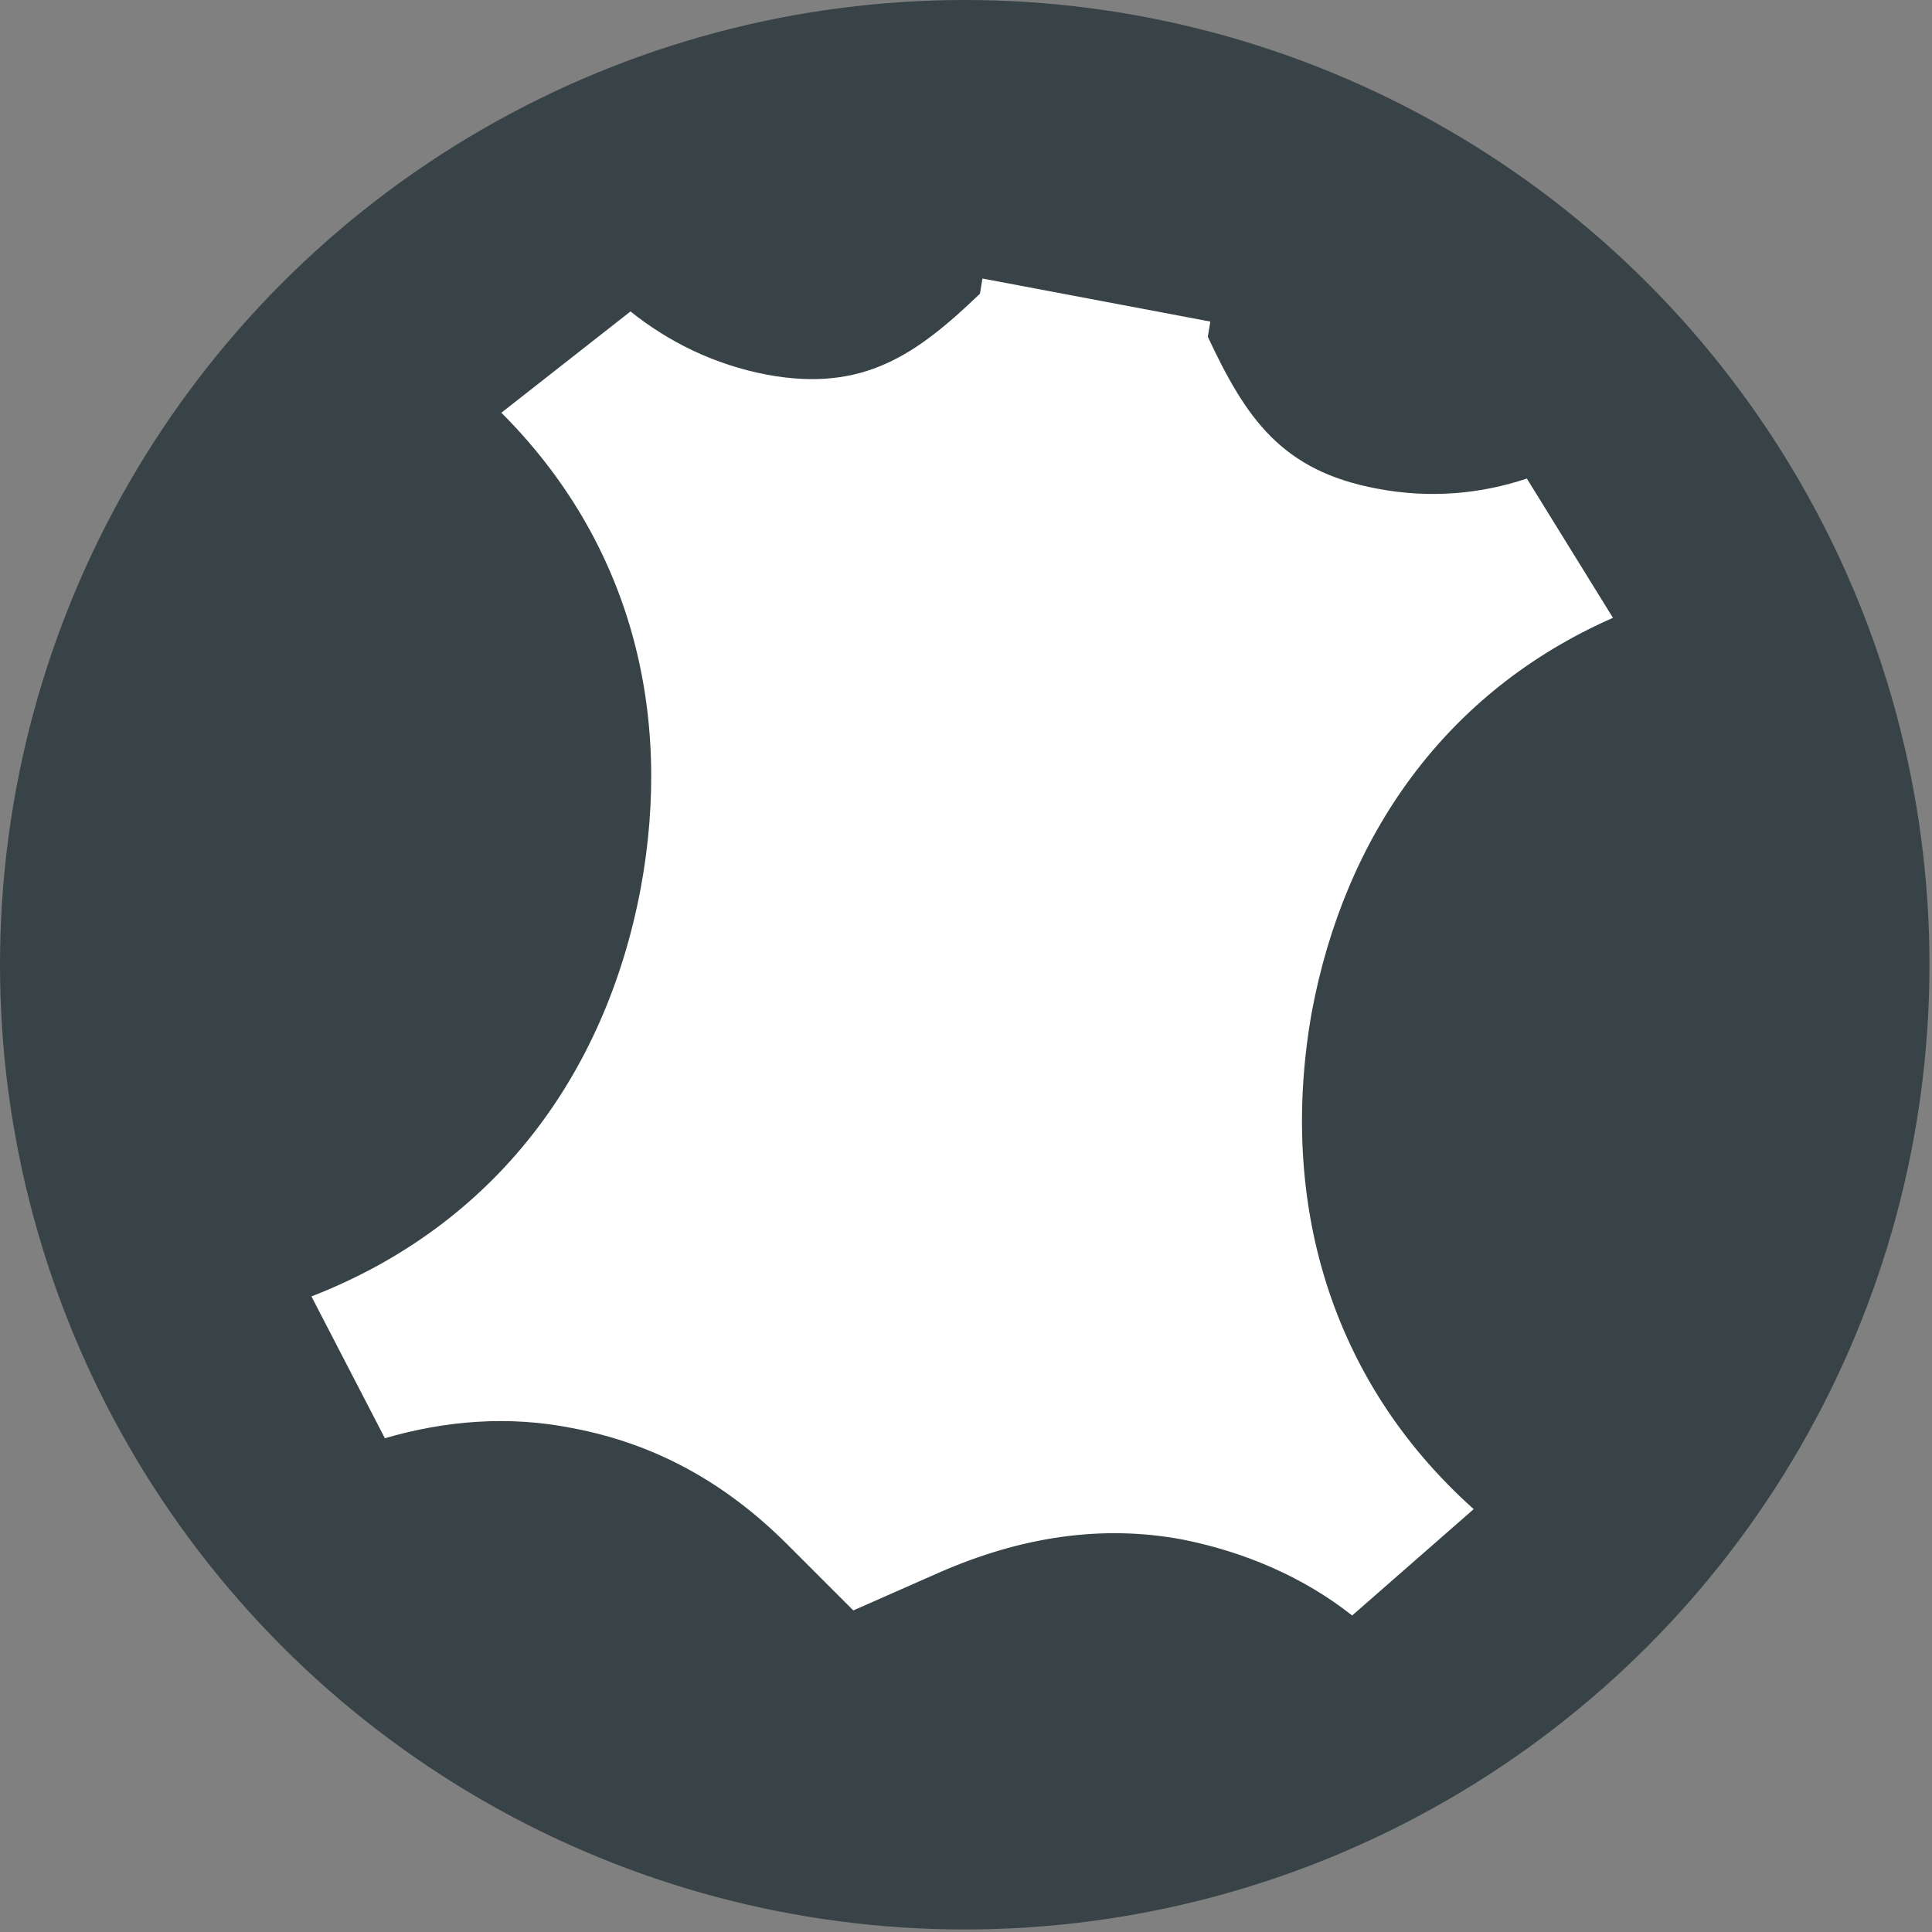
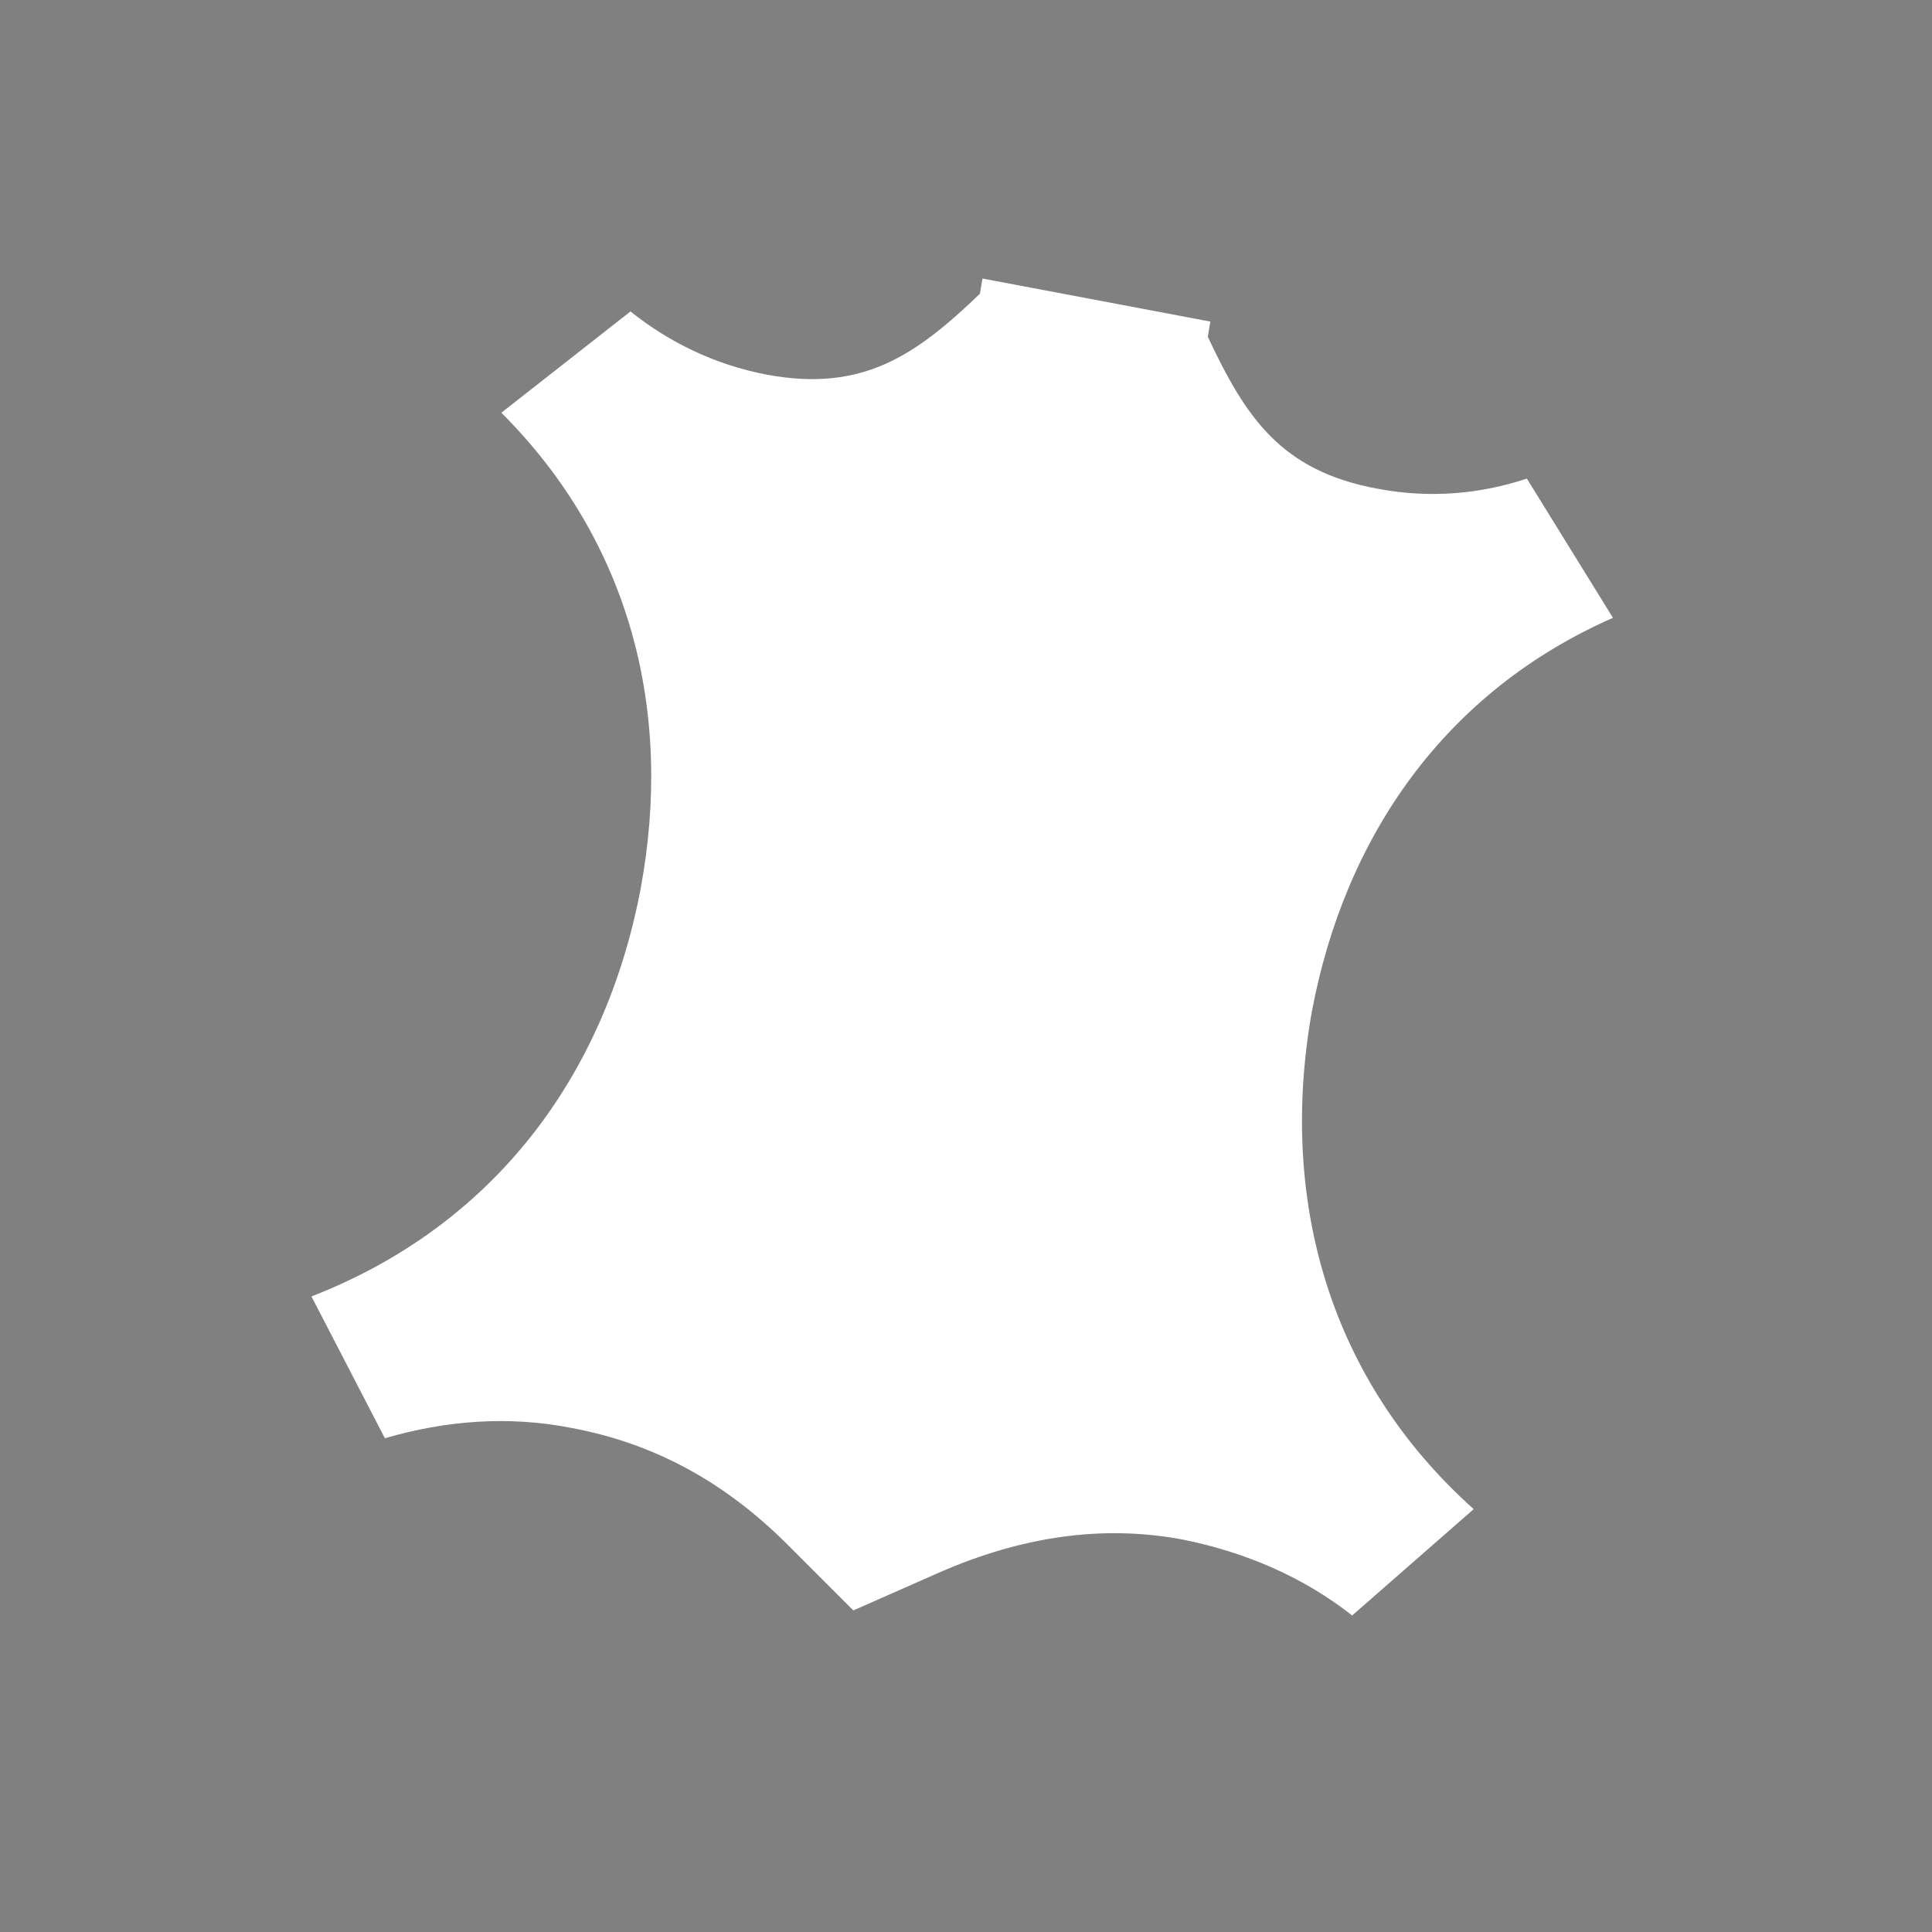
<svg xmlns="http://www.w3.org/2000/svg" version="1.1" x="0px" y="0px" width="76.3px" height="76.3px" viewBox="0 0 76.3 76.3" style="overflow:scroll;enable-background:new 0 0 76.3 76.3;" xml:space="preserve">
  <rect x="0" y="0" width="76.3" height="76.3" fill="#808080" stroke="none" />
  <style type="text/css">
	.st0{fill:#384348;}
	.st1{fill:#FFFFFF;}
</style>
  <defs>
</defs>
  <g>
    <g>
      <g>
-         <circle class="st0" cx="38.1" cy="38.1" r="38.1" />
-       </g>
+         </g>
    </g>
    <path class="st1" d="M51.8,40c1.3-7,5.3-12.7,11.9-15.6l-3.4-5.5c-1.8,0.6-3.8,0.8-5.9,0.4c-3.8-0.7-5.2-2.8-6.7-6l0.1-0.6l-9-1.7   l-0.1,0.6c-2.5,2.4-4.6,3.9-8.4,3.2c-2.1-0.4-3.9-1.3-5.4-2.5l-5.1,4c5.1,5.1,6.8,11.8,5.5,18.8c-1.4,7.4-5.8,13.3-13,16.1l2.9,5.6   c2.4-0.7,4.9-0.9,7.4-0.4c3.2,0.6,6,2.1,8.5,4.6l2.6,2.6l3.4-1.5c3.2-1.4,6.4-1.9,9.6-1.3c2.5,0.5,4.8,1.5,6.7,3l4.8-4.2   C52.5,54.5,50.5,47.4,51.8,40z" />
  </g>
</svg>